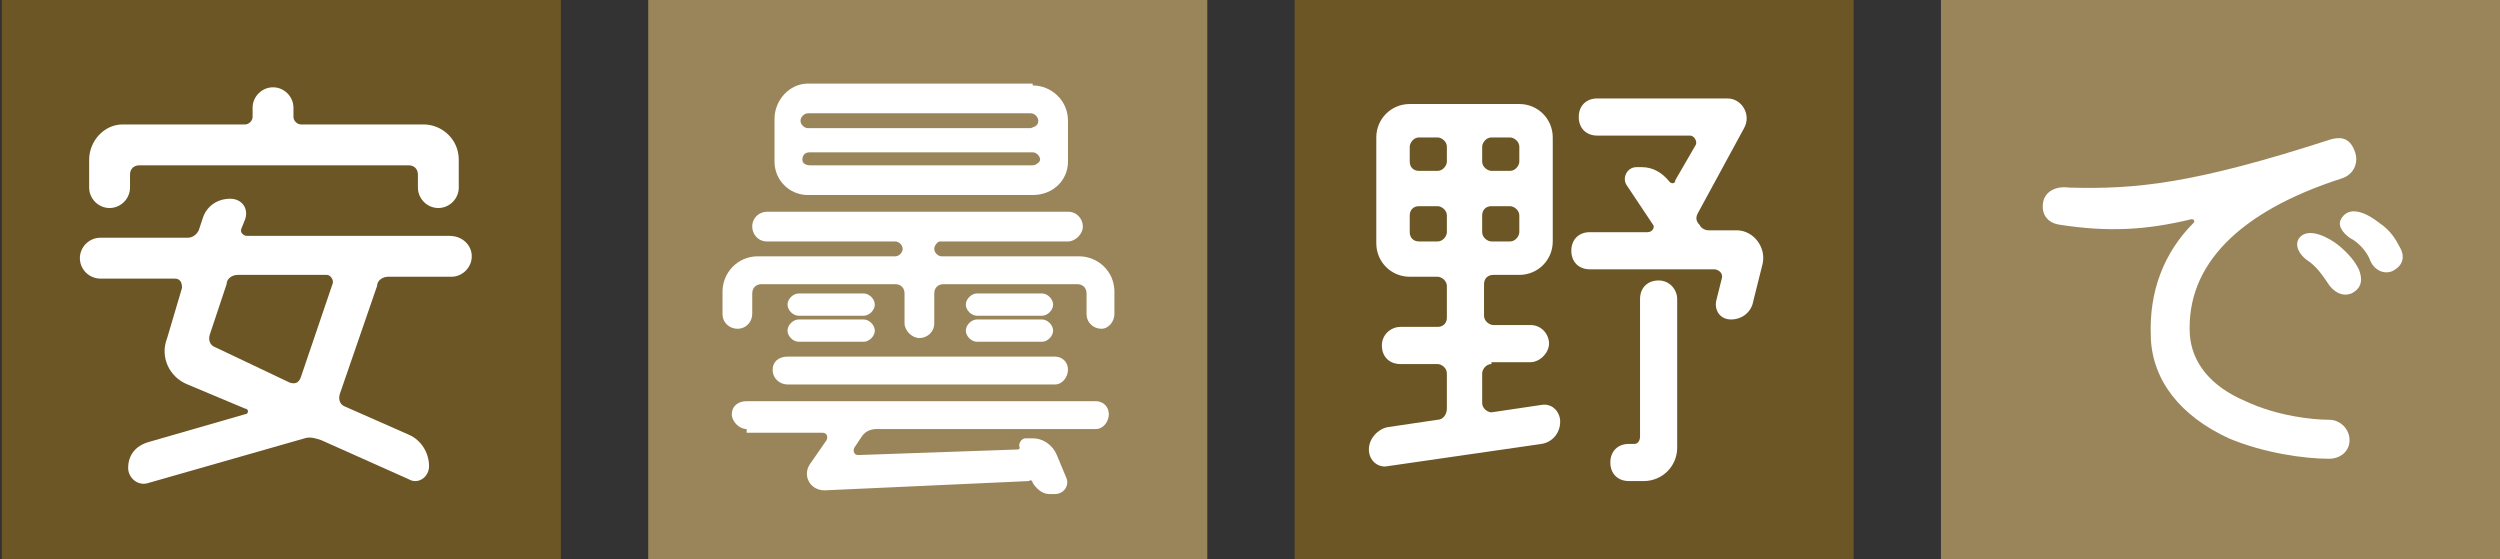
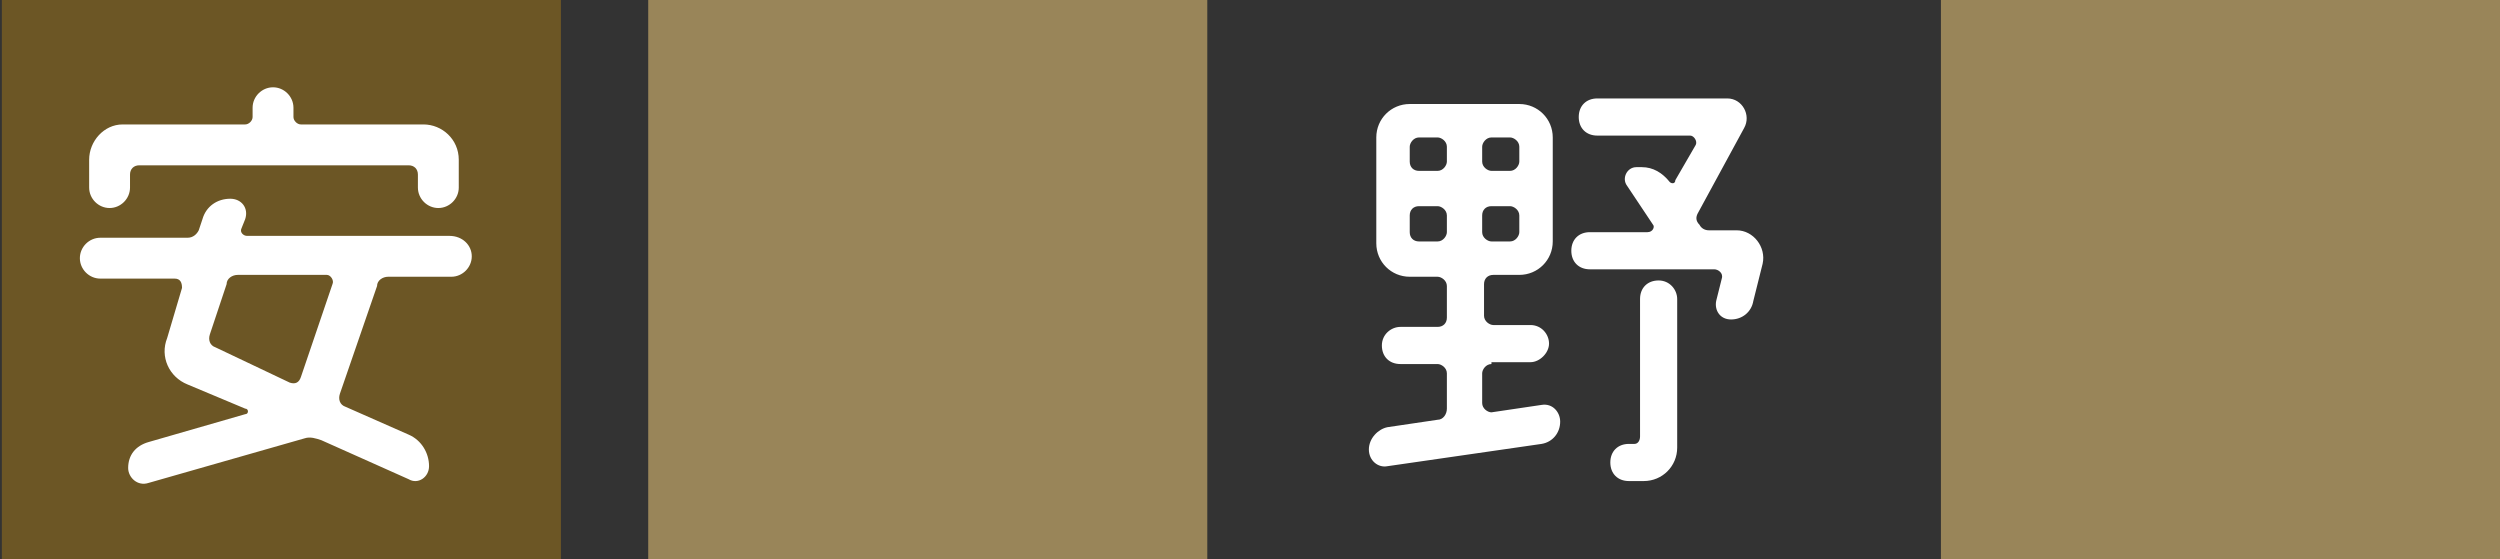
<svg xmlns="http://www.w3.org/2000/svg" version="1.0" id="レイヤー_1" x="0px" y="0px" viewBox="0 0 134.6 30.1" style="enable-background:new 0 0 134.6 30.1;" xml:space="preserve">
  <rect x="0" y="0" width="134.6" height="30.1" fill="#333333" stroke="none" />
  <style type="text/css">
	.st0{fill:#6C5625;}
	.st1{fill:#FFFFFF;}
	.st2{fill:#998559;}
</style>
  <rect x="0.1" class="st0" width="30.1" height="30.1" />
  <g>
    <g>
      <path class="st1" d="M25.4,13.8c0,0.6-0.5,1.1-1.1,1.1h-3.4c-0.3,0-0.6,0.2-0.6,0.5l-2,5.8c-0.1,0.3,0,0.6,0.3,0.7l3.4,1.5    c0.7,0.3,1.1,1,1.1,1.7c0,0.6-0.6,1-1.1,0.7l-4.7-2.1c-0.3-0.1-0.6-0.2-0.9-0.1L8,26c-0.6,0.2-1.1-0.3-1.1-0.8    c0-0.7,0.4-1.2,1.1-1.4l5.2-1.5c0.2,0,0.2-0.3,0-0.3l-3.1-1.3c-1-0.4-1.5-1.5-1.1-2.5l0.8-2.7C9.8,15.2,9.7,15,9.4,15h-4    c-0.6,0-1.1-0.5-1.1-1.1s0.5-1.1,1.1-1.1h4.7c0.3,0,0.5-0.2,0.6-0.4l0.2-0.6c0.2-0.7,0.8-1.1,1.5-1.1c0.6,0,1,0.5,0.8,1.1L13,12.3    c-0.1,0.2,0.1,0.4,0.3,0.4h10.9C24.9,12.7,25.4,13.2,25.4,13.8z M7.5,8.9C7.2,8.9,7,9.1,7,9.4v0.7c0,0.6-0.5,1.1-1.1,1.1    c-0.6,0-1.1-0.5-1.1-1.1V8.6c0-1,0.8-1.9,1.8-1.9h6.6c0.2,0,0.4-0.2,0.4-0.4V5.8c0-0.6,0.5-1.1,1.1-1.1s1.1,0.5,1.1,1.1v0.5    c0,0.2,0.2,0.4,0.4,0.4h6.6c1,0,1.9,0.8,1.9,1.9v1.5c0,0.6-0.5,1.1-1.1,1.1s-1.1-0.5-1.1-1.1V9.4c0-0.3-0.2-0.5-0.5-0.5H7.5z     M15.6,20.6c0.3,0.1,0.5,0,0.6-0.3l1.7-5c0.1-0.2-0.1-0.5-0.3-0.5h-4.8c-0.3,0-0.6,0.2-0.6,0.5l-0.9,2.7c-0.1,0.3,0,0.6,0.3,0.7    L15.6,20.6z" />
    </g>
  </g>
  <rect x="34.9" class="st2" width="30.1" height="30.1" />
  <g>
    <g>
-       <path class="st1" d="M50.3,13.4c0,0.2,0.2,0.4,0.4,0.4h7.4c1,0,1.9,0.8,1.9,1.9v1.2c0,0.4-0.3,0.8-0.7,0.8s-0.8-0.3-0.8-0.8v-1.1    c0-0.3-0.2-0.5-0.5-0.5h-7.2c-0.3,0-0.5,0.2-0.5,0.5v1.6c0,0.5-0.4,0.8-0.8,0.8c-0.4,0-0.8-0.4-0.8-0.8v-1.6    c0-0.3-0.2-0.5-0.5-0.5h-7.2c-0.3,0-0.5,0.2-0.5,0.5v1.1c0,0.4-0.3,0.8-0.8,0.8c-0.4,0-0.8-0.3-0.8-0.8v-1.2c0-1,0.8-1.9,1.9-1.9    h7.4c0.2,0,0.4-0.2,0.4-0.4c0-0.2-0.2-0.4-0.4-0.4h-6.9c-0.5,0-0.8-0.4-0.8-0.8c0-0.5,0.4-0.8,0.8-0.8h16.2c0.5,0,0.8,0.4,0.8,0.8    c0,0.4-0.4,0.8-0.8,0.8h-6.9C50.5,13,50.3,13.2,50.3,13.4z M40.2,23.1c-0.4,0-0.8-0.4-0.8-0.8s0.3-0.7,0.8-0.7H59    c0.4,0,0.7,0.3,0.7,0.7s-0.3,0.8-0.7,0.8H47.2c-0.3,0-0.6,0.1-0.8,0.4L46,24.1c-0.1,0.2,0,0.4,0.2,0.4l8.6-0.3    c0.1,0,0.1-0.1,0.1-0.1c-0.1-0.2,0.1-0.5,0.3-0.5h0.4c0.6,0,1.1,0.4,1.3,0.9l0.5,1.2c0.2,0.4-0.1,0.9-0.6,0.9h-0.3    c-0.4,0-0.7-0.3-0.9-0.6c0-0.1-0.1-0.2-0.2-0.1l-11,0.5c-0.8,0-1.2-0.8-0.8-1.4l0.9-1.3c0.1-0.2,0-0.4-0.2-0.4H40.2z M42.4,20.7    c-0.4,0-0.8-0.3-0.8-0.8c0-0.4,0.3-0.7,0.8-0.7h14.4c0.4,0,0.7,0.3,0.7,0.7c0,0.4-0.3,0.8-0.7,0.8H42.4z M55.6,4.6    c1,0,1.9,0.8,1.9,1.9v2.2c0,1-0.8,1.8-1.9,1.8H43.5c-1,0-1.8-0.8-1.8-1.8V6.4c0-1,0.8-1.9,1.8-1.9H55.6z M46.5,15.8    c0.3,0,0.6,0.3,0.6,0.6S46.8,17,46.5,17H43c-0.3,0-0.6-0.3-0.6-0.6s0.3-0.6,0.6-0.6H46.5z M43,18.4c-0.3,0-0.6-0.3-0.6-0.6    s0.3-0.6,0.6-0.6h3.5c0.3,0,0.6,0.3,0.6,0.6s-0.3,0.6-0.6,0.6H43z M55.9,6.5c0-0.2-0.2-0.4-0.4-0.4h-12c-0.2,0-0.4,0.2-0.4,0.4    s0.2,0.4,0.4,0.4h12C55.8,6.8,55.9,6.7,55.9,6.5z M43.2,8.6c0,0.2,0.2,0.3,0.4,0.3h12c0.2,0,0.4-0.2,0.4-0.3    c0-0.2-0.2-0.4-0.4-0.4h-12C43.3,8.2,43.2,8.4,43.2,8.6z M56.1,15.8c0.3,0,0.6,0.3,0.6,0.6S56.4,17,56.1,17h-3.5    c-0.3,0-0.6-0.3-0.6-0.6s0.3-0.6,0.6-0.6H56.1z M52.6,18.4c-0.3,0-0.6-0.3-0.6-0.6s0.3-0.6,0.6-0.6h3.5c0.3,0,0.6,0.3,0.6,0.6    s-0.3,0.6-0.6,0.6H52.6z" />
-     </g>
+       </g>
  </g>
-   <rect x="69.7" class="st0" width="30.1" height="30.1" />
  <g>
    <g>
      <path class="st1" d="M80.3,19.6c-0.3,0-0.5,0.3-0.5,0.5v1.6c0,0.3,0.3,0.5,0.5,0.5l2.7-0.4c0.6-0.1,1,0.4,1,0.9    c0,0.6-0.4,1.1-1,1.2l-8.3,1.2c-0.5,0.1-1-0.3-1-0.9c0-0.6,0.5-1.1,1-1.2l2.7-0.4c0.3,0,0.5-0.3,0.5-0.6v-1.9    c0-0.3-0.3-0.5-0.5-0.5h-2c-0.6,0-1-0.4-1-1s0.5-1,1-1h2c0.3,0,0.5-0.2,0.5-0.5v-1.7c0-0.3-0.3-0.5-0.5-0.5h-1.5    c-1,0-1.8-0.8-1.8-1.8V7.4c0-1,0.8-1.8,1.8-1.8h5.9c1,0,1.8,0.8,1.8,1.8V13c0,1-0.8,1.8-1.8,1.8h-1.4c-0.3,0-0.5,0.2-0.5,0.5V17    c0,0.3,0.3,0.5,0.5,0.5h2c0.6,0,1,0.5,1,1s-0.5,1-1,1H80.3z M77.9,7.9c0-0.3-0.3-0.5-0.5-0.5h-1c-0.3,0-0.5,0.3-0.5,0.5v0.8    c0,0.3,0.2,0.5,0.5,0.5h1c0.3,0,0.5-0.3,0.5-0.5V7.9z M75.9,12.5c0,0.3,0.2,0.5,0.5,0.5h1c0.3,0,0.5-0.3,0.5-0.5v-0.9    c0-0.3-0.3-0.5-0.5-0.5h-1c-0.3,0-0.5,0.2-0.5,0.5V12.5z M81.3,9.2c0.3,0,0.5-0.3,0.5-0.5V7.9c0-0.3-0.3-0.5-0.5-0.5h-1    c-0.3,0-0.5,0.3-0.5,0.5v0.8c0,0.3,0.3,0.5,0.5,0.5H81.3z M79.8,12.5c0,0.3,0.3,0.5,0.5,0.5h1c0.3,0,0.5-0.3,0.5-0.5v-0.9    c0-0.3-0.3-0.5-0.5-0.5h-1c-0.3,0-0.5,0.2-0.5,0.5V12.5z M91.5,12.1c0.1,0.2,0.3,0.3,0.5,0.3h1.5c0.9,0,1.6,0.9,1.4,1.8l-0.5,2    c-0.1,0.6-0.6,1-1.2,1c-0.6,0-0.9-0.5-0.8-1l0.3-1.2c0.1-0.3-0.2-0.5-0.4-0.5h-6.7c-0.6,0-1-0.4-1-1c0-0.6,0.4-1,1-1h3.1    c0.3,0,0.4-0.3,0.3-0.4l-1.4-2.1c-0.3-0.4,0-1,0.5-1h0.3c0.6,0,1.1,0.3,1.5,0.8c0.1,0.1,0.3,0.1,0.3-0.1l1.1-1.9    c0.1-0.2-0.1-0.5-0.3-0.5h-5c-0.6,0-1-0.4-1-1c0-0.6,0.4-1,1-1H93c0.8,0,1.3,0.9,0.9,1.6l-2.5,4.6C91.3,11.7,91.3,11.9,91.5,12.1z     M88,23.9c0.2,0,0.3-0.2,0.3-0.4v-7.4c0-0.6,0.4-1,1-1s1,0.5,1,1v8c0,1-0.8,1.8-1.8,1.8h-0.8c-0.6,0-1-0.4-1-1s0.4-1,1-1H88z" />
    </g>
  </g>
  <rect x="104.5" class="st2" width="30.1" height="30.1" />
  <g>
    <g>
-       <path class="st1" d="M125.5,7.5c0.4-0.1,1-0.2,1.3,0.7c0.2,0.6-0.1,1.2-0.7,1.4c-5.6,1.8-8.4,4.7-8.2,8.4c0.1,1.5,1.1,2.8,3,3.6    c1.7,0.8,3.6,1,4.5,1c0.6,0,1.1,0.5,1.1,1.1c0,0.6-0.5,1-1.1,1c-1.3,0-3.5-0.3-5.4-1.1c-2.6-1.2-4.1-3.1-4.2-5.4c0,0,0-0.1,0-0.1    c-0.1-2.4,0.7-4.5,2.3-6.1c0.1-0.1,0-0.2-0.1-0.2c-2.5,0.6-4.5,0.7-7.1,0.3c-0.7-0.1-1-0.6-0.9-1.2c0.1-0.6,0.7-0.9,1.4-0.8    C115,10.2,118.1,9.9,125.5,7.5z M125.9,13.2c0.6,0.5,0.9,0.9,1.1,1.3c0.2,0.5,0.2,1-0.4,1.3c-0.5,0.2-1-0.1-1.3-0.6    c-0.2-0.3-0.6-0.9-1.1-1.2c-0.4-0.3-0.7-0.8-0.4-1.2C124.3,12.2,125.4,12.8,125.9,13.2z M128.1,12c0.6,0.4,0.9,0.9,1.1,1.3    c0.3,0.5,0.2,1-0.4,1.3c-0.5,0.2-1-0.1-1.2-0.6c-0.1-0.3-0.5-0.9-1.1-1.2c-0.4-0.3-0.7-0.7-0.4-1.1C126.6,11,127.6,11.6,128.1,12z    " />
-     </g>
+       </g>
  </g>
</svg>